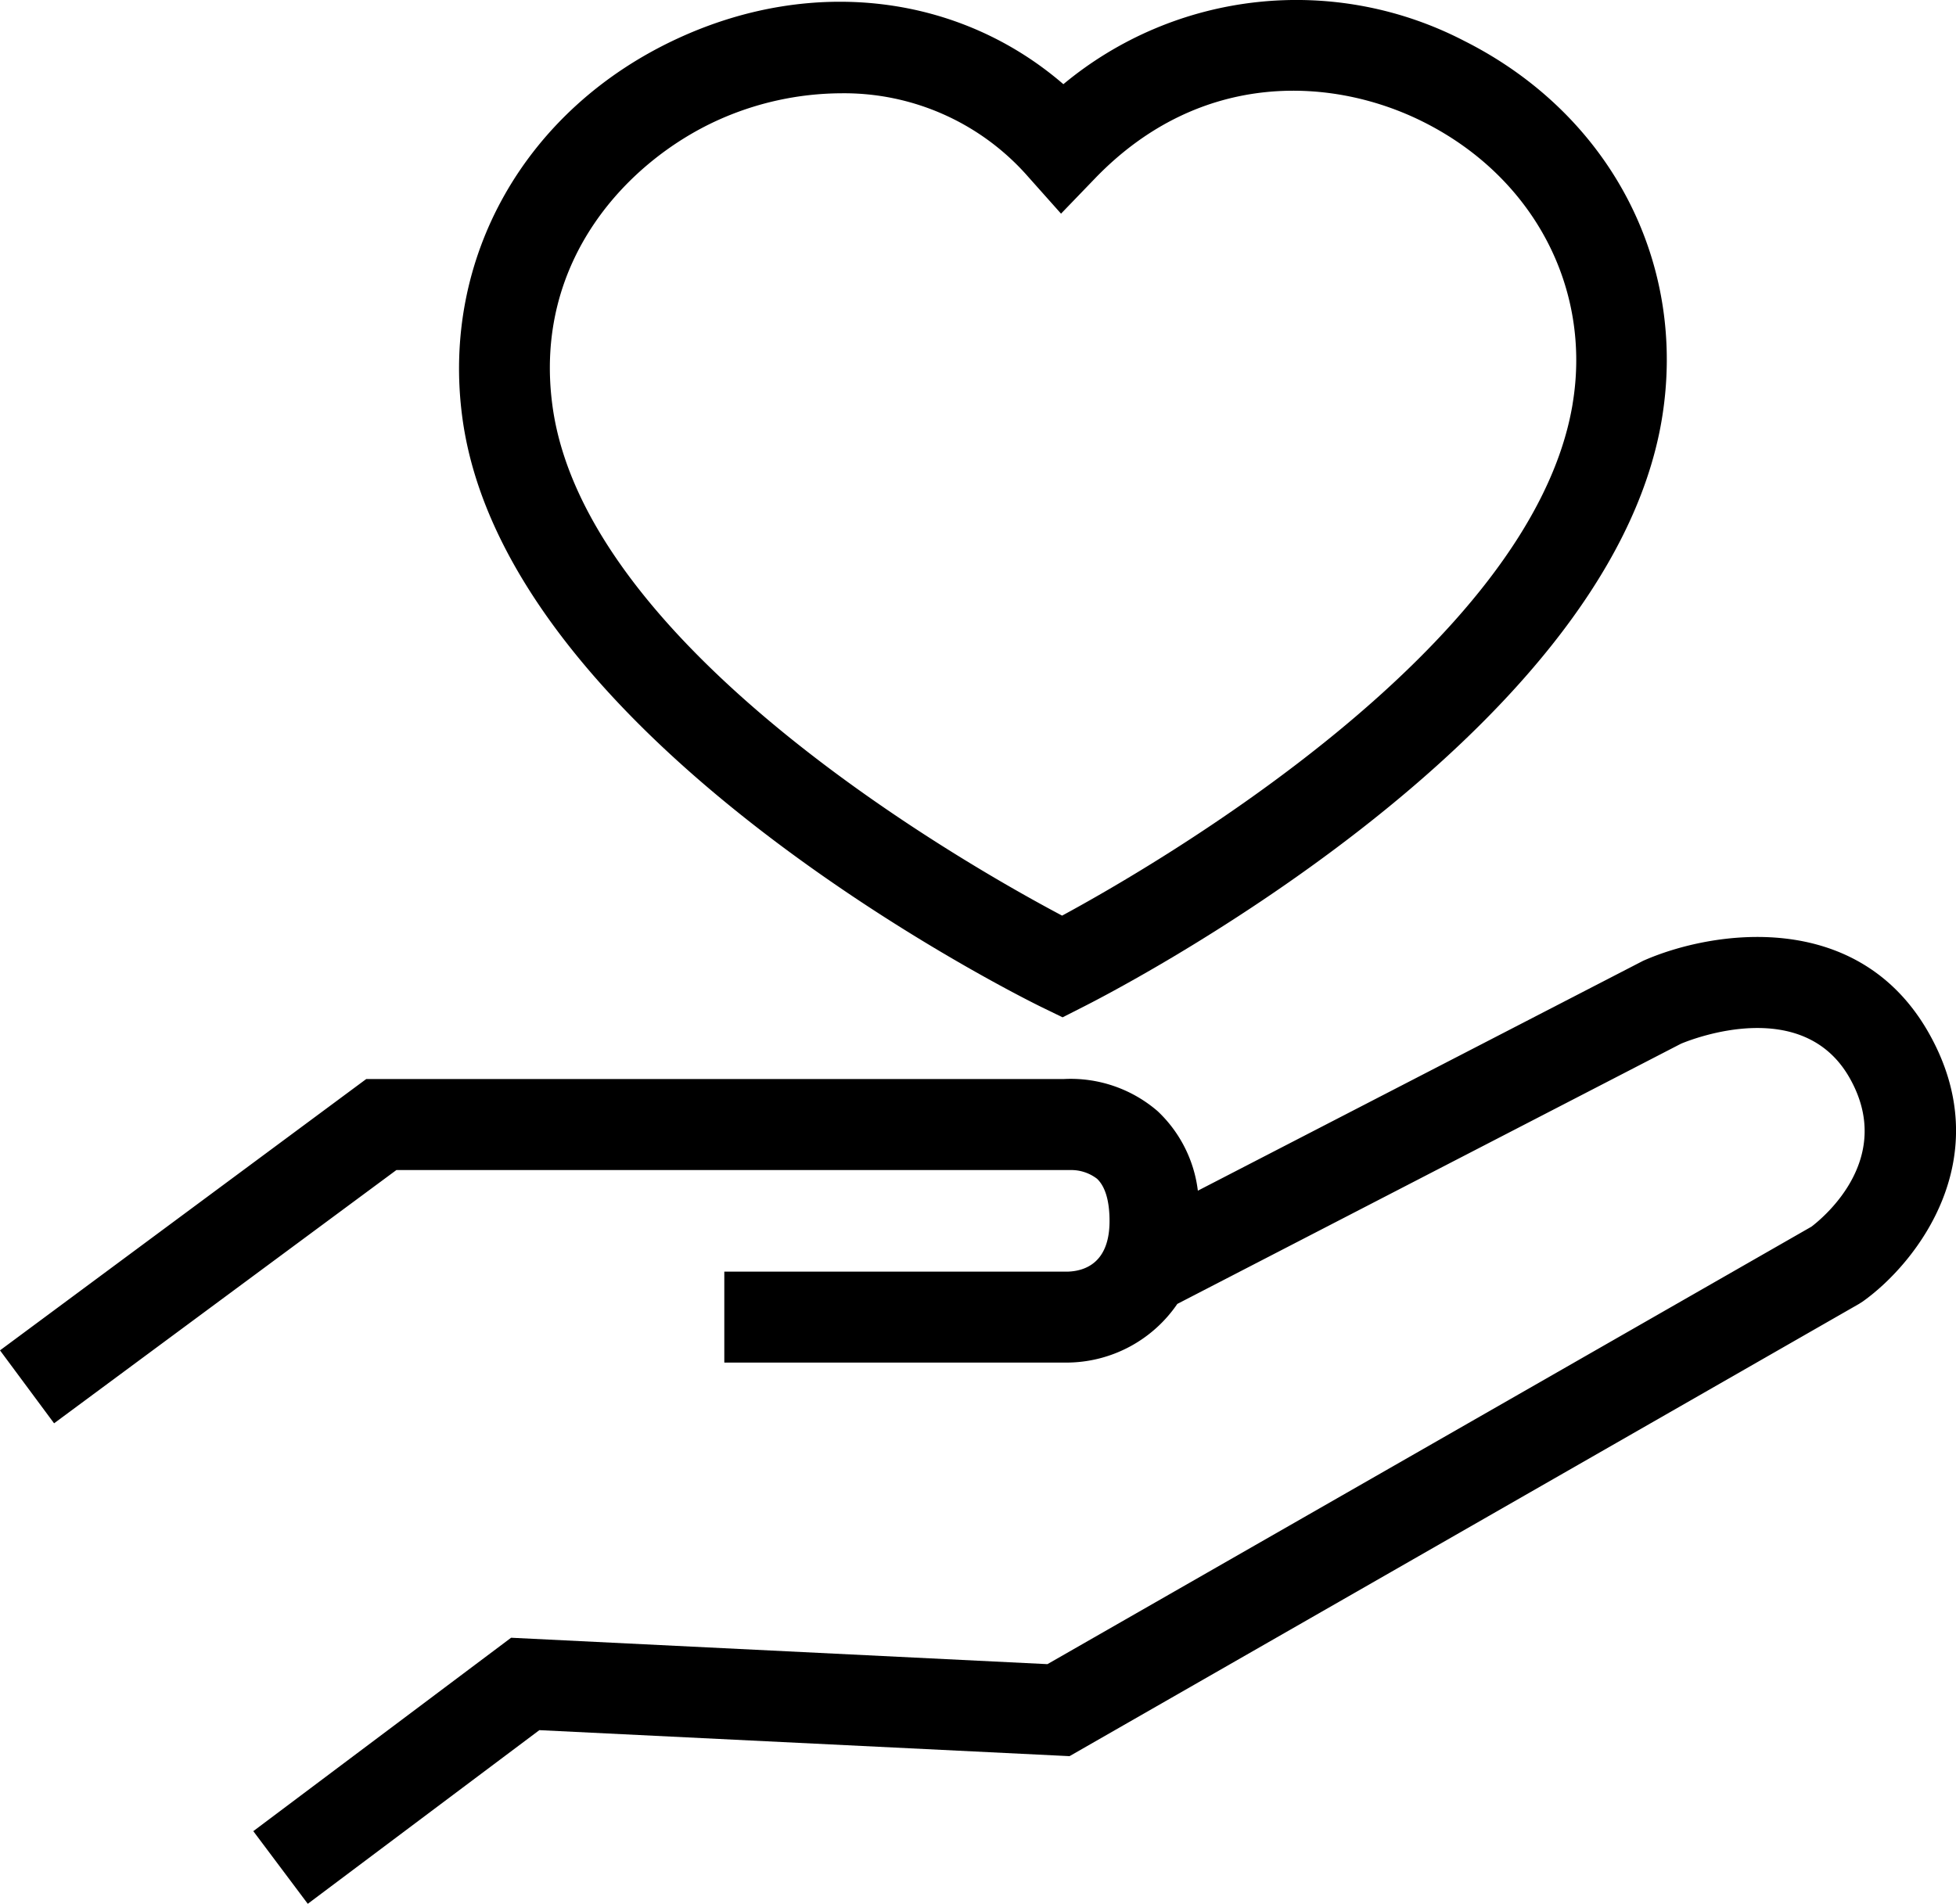
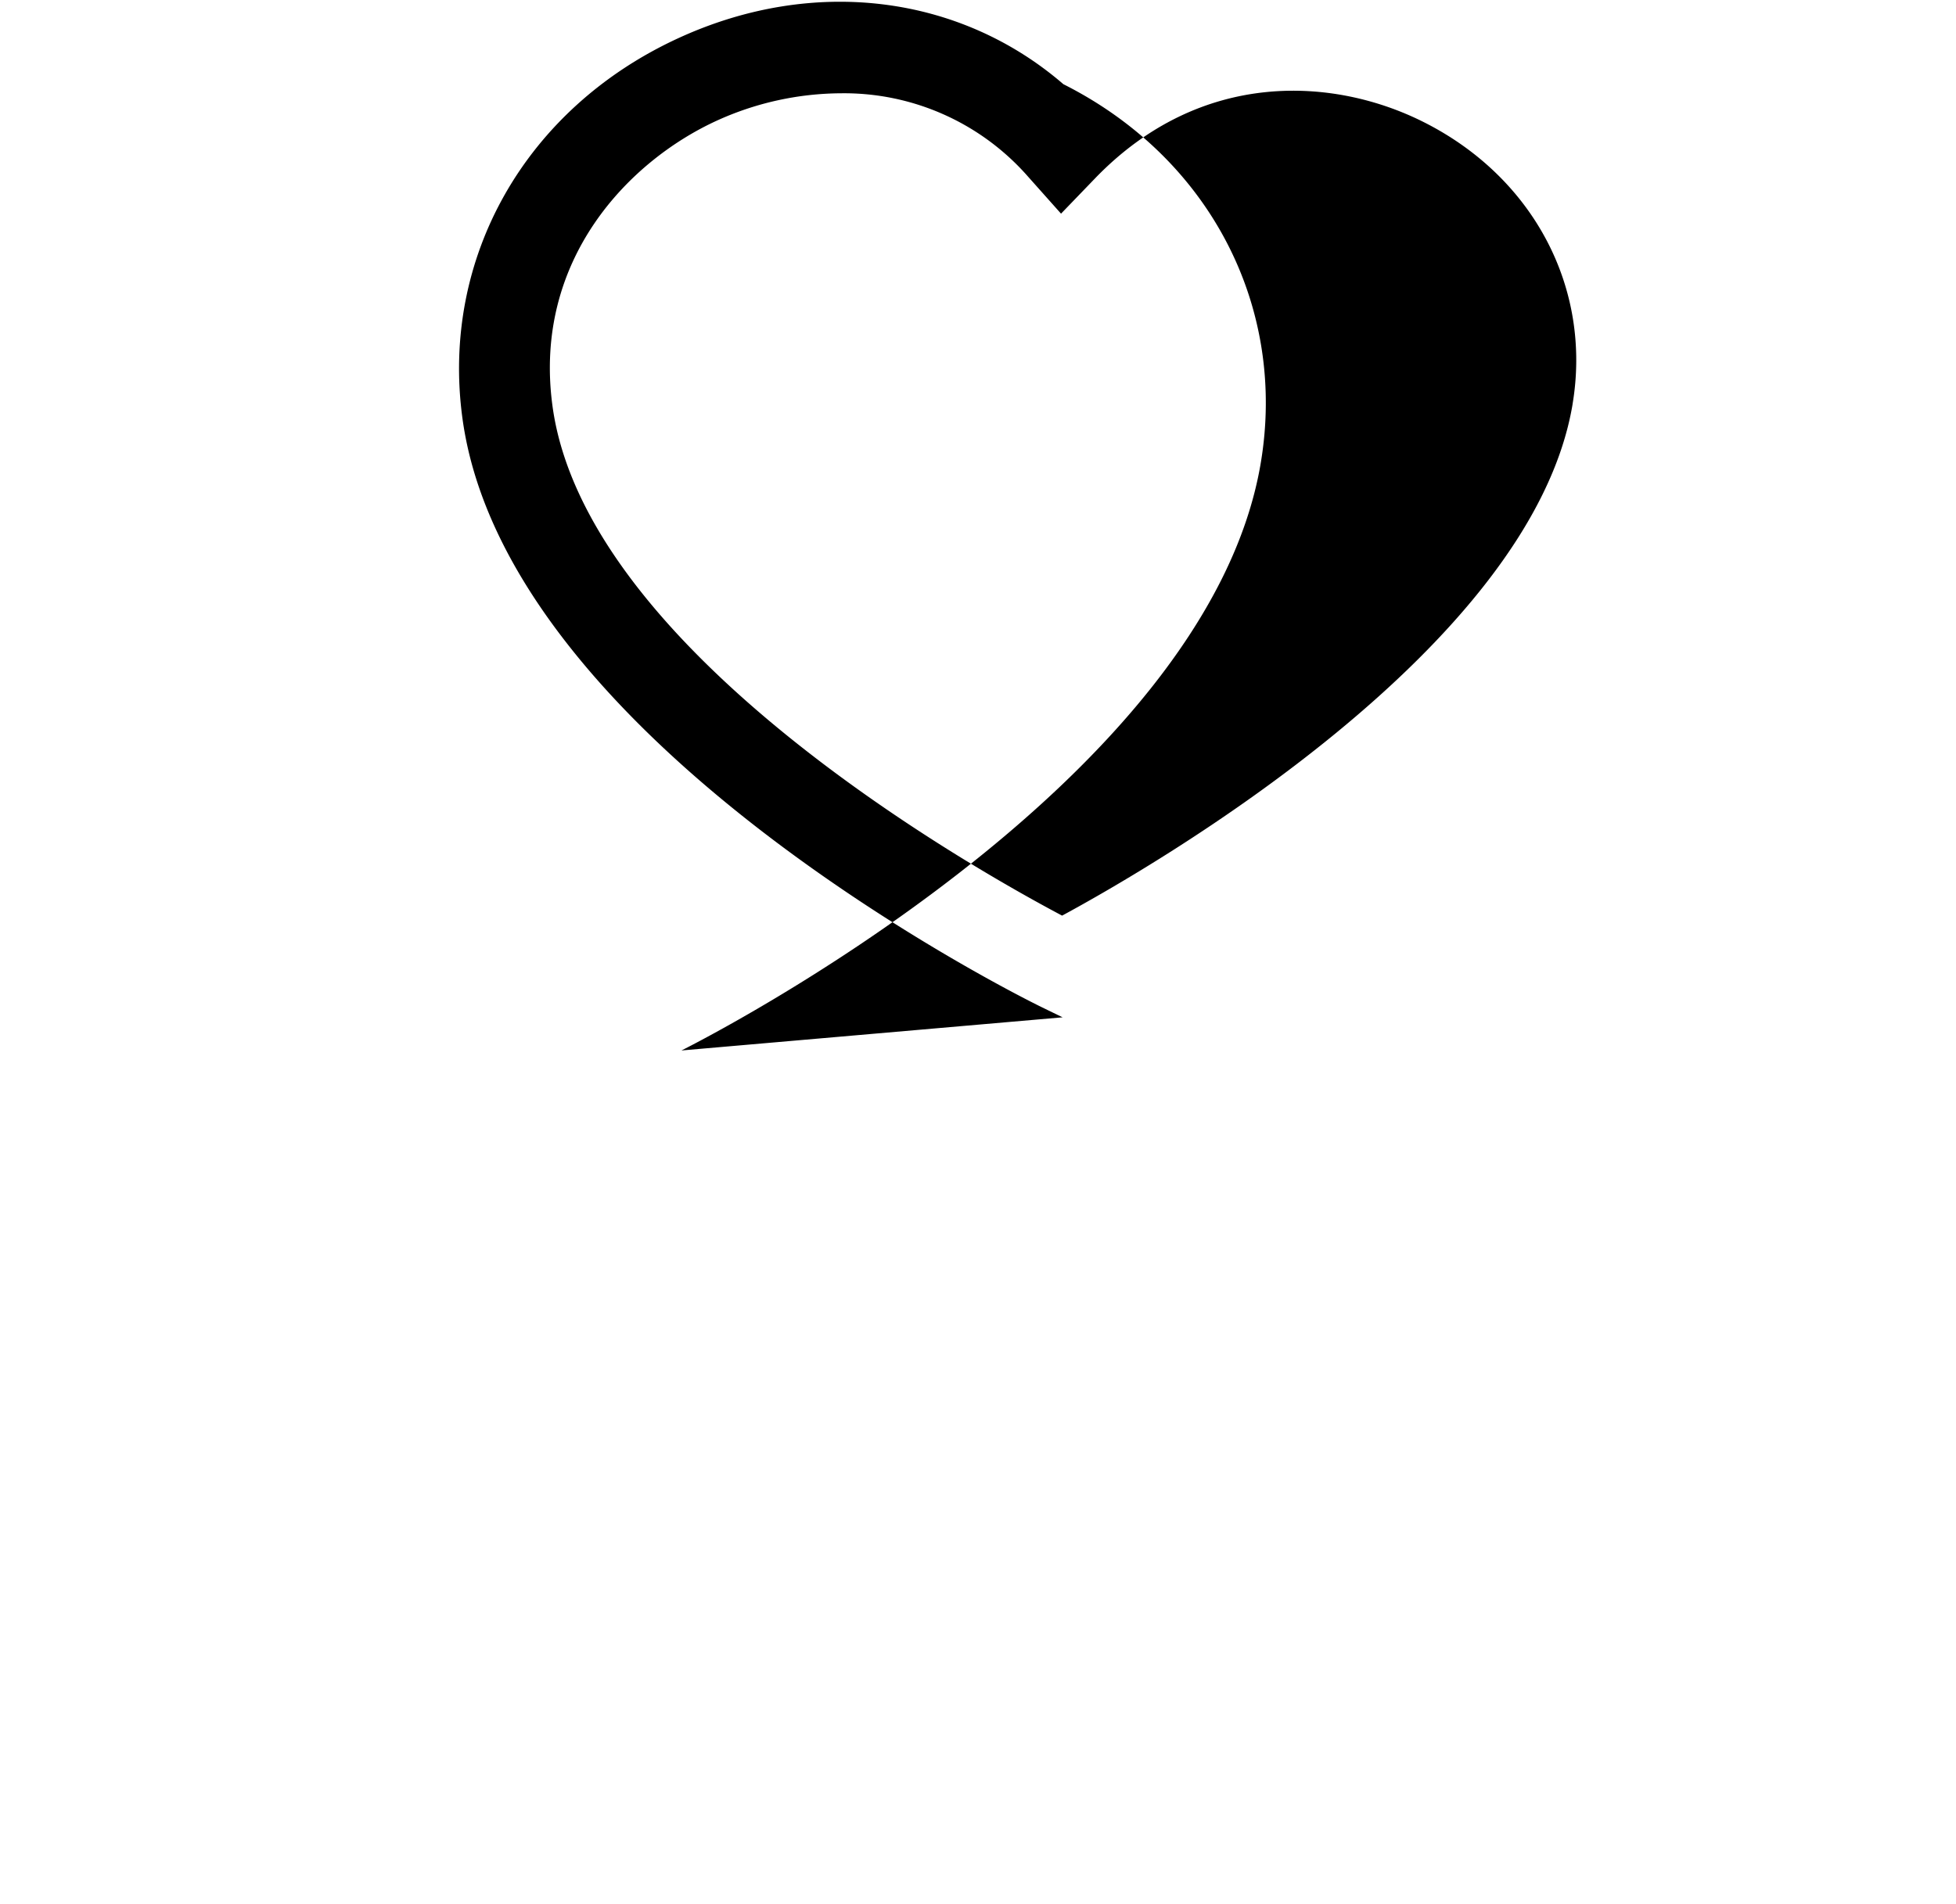
<svg xmlns="http://www.w3.org/2000/svg" id="レイヤー_1" data-name="レイヤー 1" viewBox="0 0 200 194.7">
-   <path d="M197.17,108.21c-7.31-12.78-22.27-10.36-29.16-7.3l-45.53,23.51a13.4,13.4,0,0,0-4.11-8.13A13.6,13.6,0,0,0,108.8,113H37.45L0,140.75l5.53,7.46,35-25.9H109l.45,0a4.34,4.34,0,0,1,2.72.89c1.06,1,1.28,2.88,1.28,4.32,0,4.16-2.37,5.12-4.29,5.18H74.06V142h35.06a13.75,13.75,0,0,0,11.26-6l51.5-26.61c1.31-.55,12.46-4.87,17.22,3.46,4.66,8.15-2.48,14.18-3.88,15.25L107.1,172.84l-54.84-2.7L25.9,189.92l5.57,7.43,23.68-17.76,54.21,2.66L190.08,136l.39-.25C196,131.81,204.47,121,197.17,108.21Z" transform="translate(0 -2.65)" />
-   <path d="M108.65,106.69l-2.06-1c-2.24-1.09-54.83-27.16-59.31-60.29C45.06,29,53.74,13.72,69.39,6.54,83.19.2,98.14,2.12,108.73,11.26a37.27,37.27,0,0,1,41-4.42c14.93,7.51,22.85,22.7,20.19,38.69-5.48,32.87-57,59-59.24,60.13ZM160.79,44c2-11.89-4-23.22-15.21-28.86-9.13-4.6-22.76-5.5-33.61,5.75l-3.48,3.61-3.34-3.75A25,25,0,0,0,86,12.19,30.94,30.94,0,0,0,73.27,15c-9,4.13-18.8,14.25-16.78,29.16,3.36,24.91,42.59,47.09,52.11,52.13,9.41-5.09,48-27.39,52.19-52.27" transform="translate(0 -2.65)" />
+   <path d="M108.65,106.69l-2.06-1c-2.24-1.09-54.83-27.16-59.31-60.29C45.06,29,53.74,13.72,69.39,6.54,83.19.2,98.14,2.12,108.73,11.26c14.93,7.51,22.85,22.7,20.19,38.69-5.48,32.87-57,59-59.24,60.13ZM160.79,44c2-11.89-4-23.22-15.21-28.86-9.13-4.6-22.76-5.5-33.61,5.75l-3.48,3.61-3.34-3.75A25,25,0,0,0,86,12.19,30.94,30.94,0,0,0,73.27,15c-9,4.13-18.8,14.25-16.78,29.16,3.36,24.91,42.59,47.09,52.11,52.13,9.41-5.09,48-27.39,52.19-52.27" transform="translate(0 -2.65)" />
</svg>